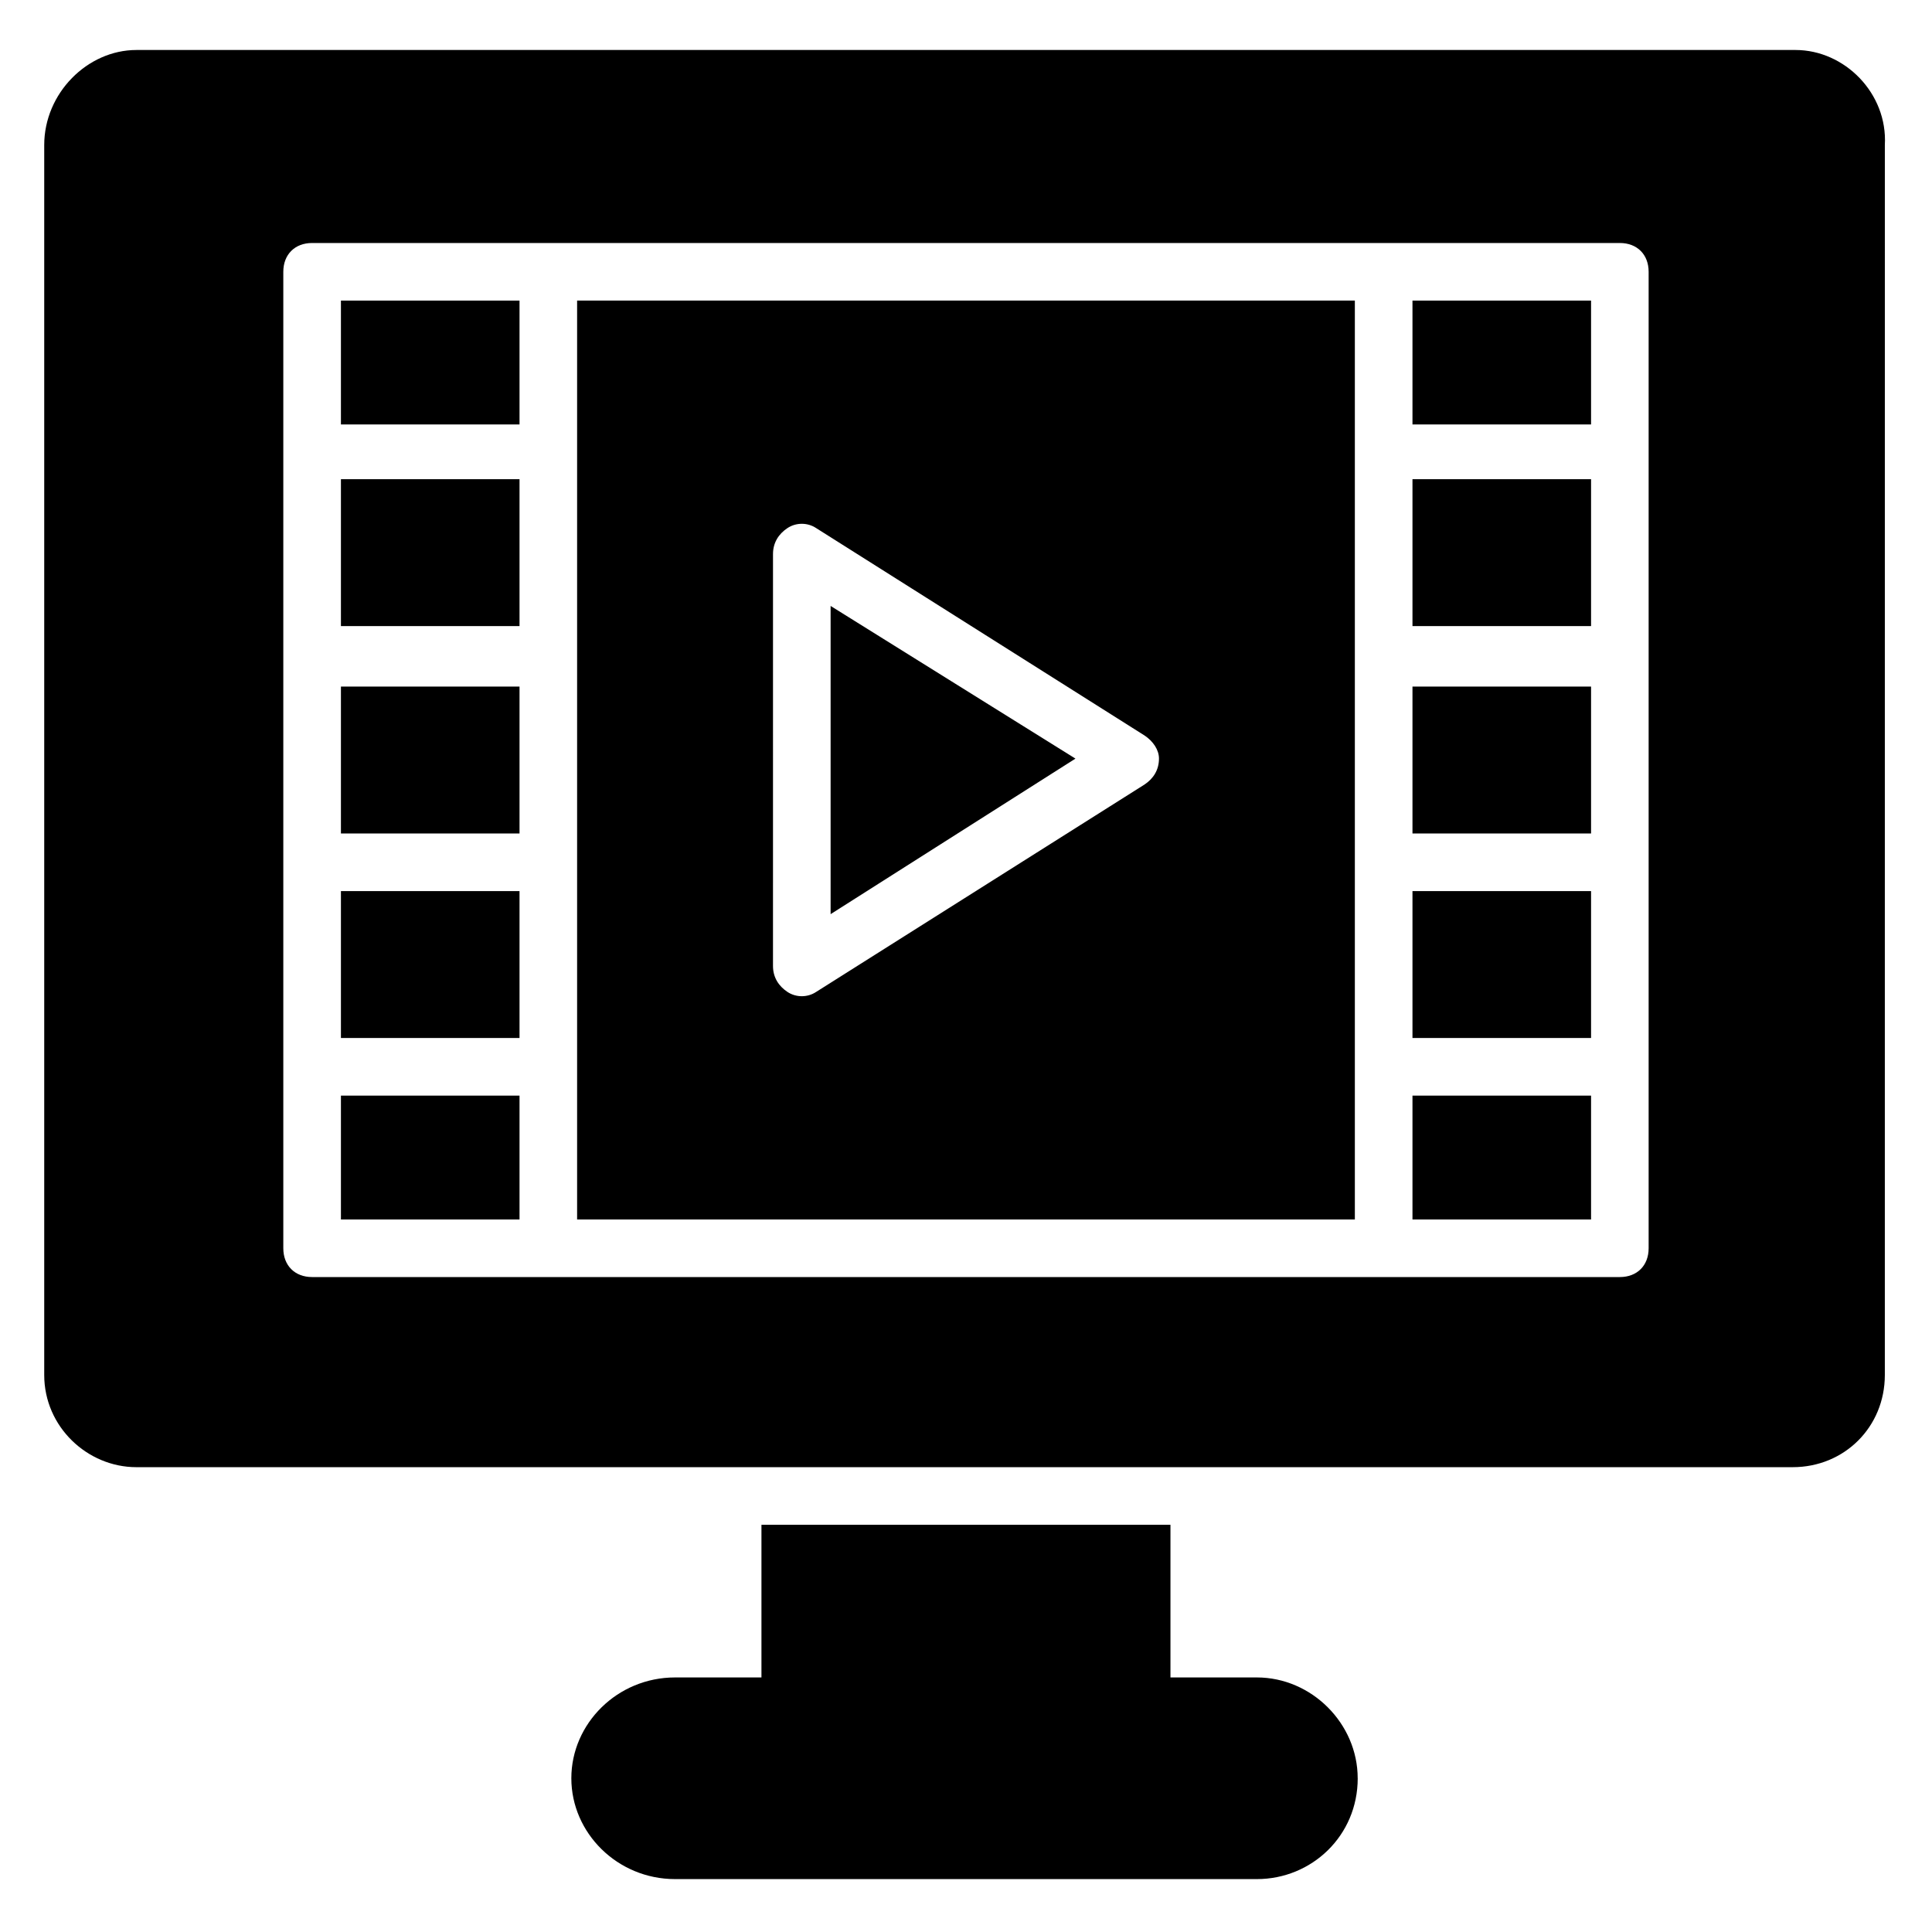
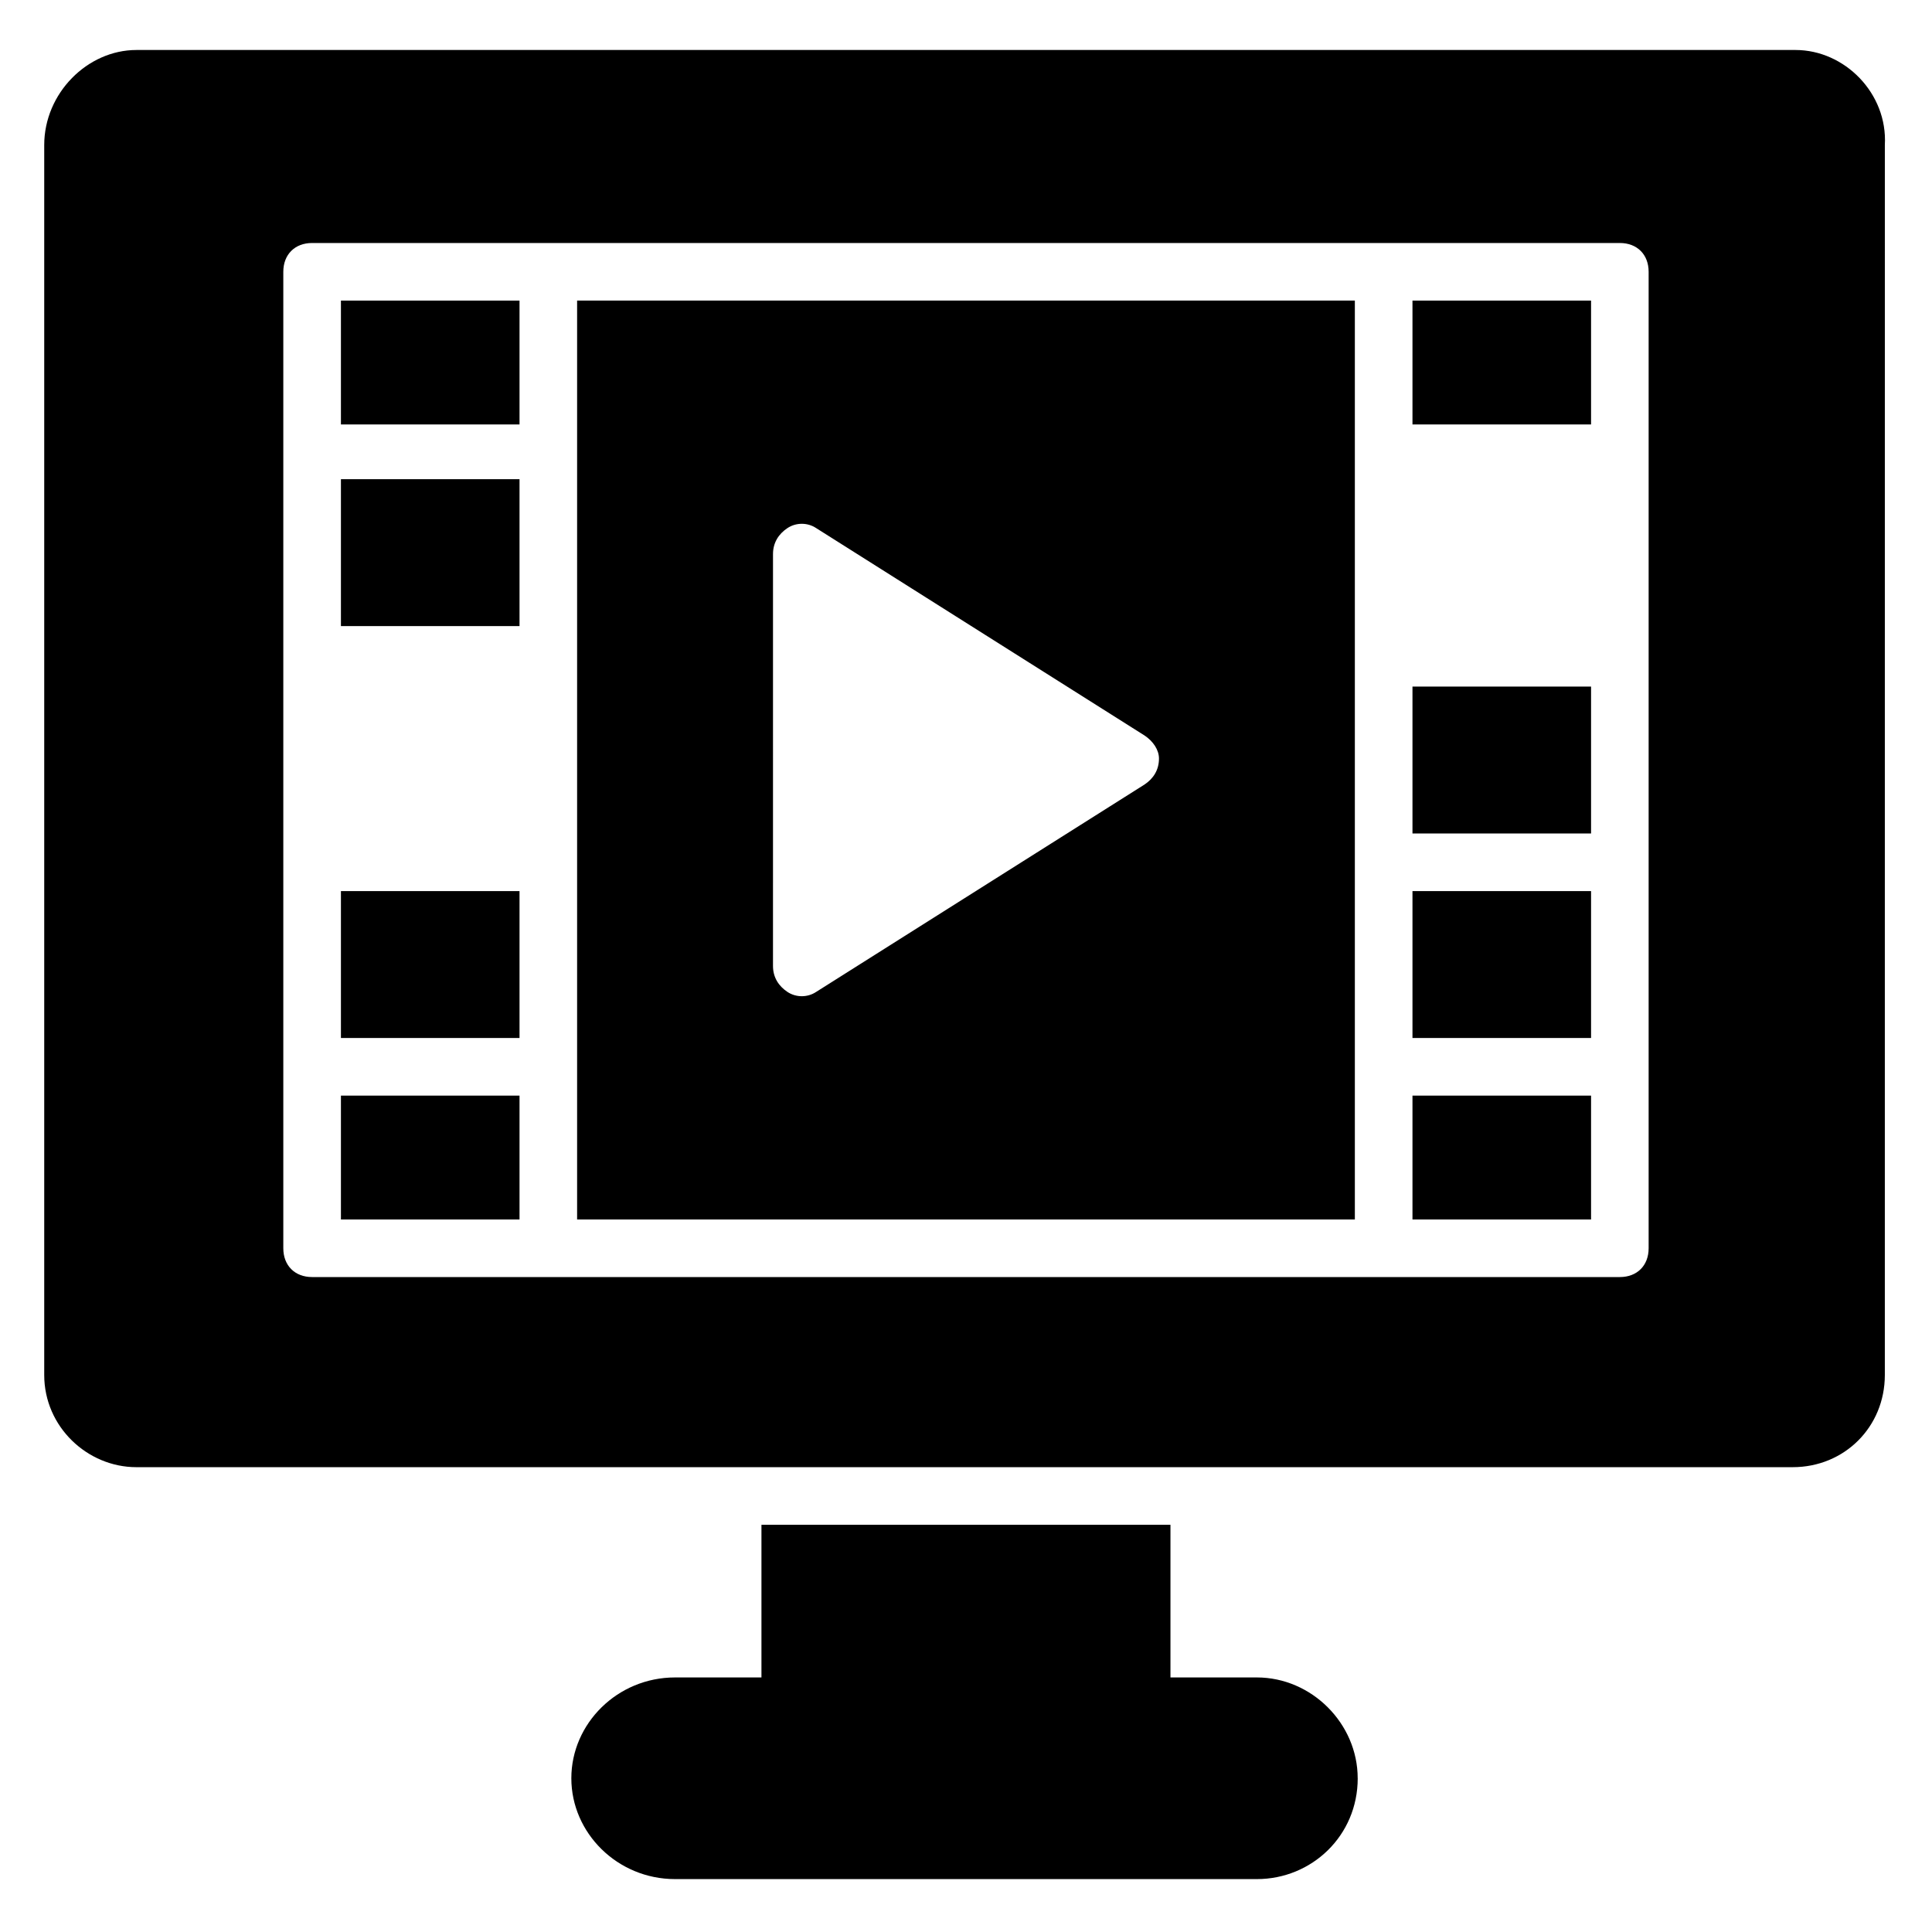
<svg xmlns="http://www.w3.org/2000/svg" fill="#000000" width="800px" height="800px" version="1.1" viewBox="144 144 512 512">
  <g>
    <path d="m503.05 223.66h-206.11v243.51h206.11zm-55.727 128.24-87.023 54.961c-2.289 1.527-5.344 1.527-7.633 0-2.289-1.527-3.816-3.816-3.816-6.871l0.004-109.16c0-3.055 1.527-5.344 3.816-6.871s5.344-1.527 7.633 0l87.02 54.961c2.289 1.527 3.816 3.816 3.816 6.106 0.004 3.055-1.523 5.348-3.816 6.871z" />
    <path d="m518.32 325.95h47.328v38.93h-47.328z" />
-     <path d="m518.32 270.99h47.328v38.93h-47.328z" />
-     <path d="m364.12 386.26 64.883-41.219-64.883-40.461z" />
-     <path d="m234.35 325.95h47.328v38.93h-47.328z" />
    <path d="m234.35 380.15h47.328v38.93h-47.328z" />
    <path d="m234.35 270.99h47.328v38.93h-47.328z" />
    <path d="m619.84 157.25h-439.69c-12.98 0-24.43 11.449-24.43 25.191v325.95c0 13.742 11.449 24.426 24.426 24.426h438.93c13.742 0 24.426-10.688 24.426-24.426l0.004-325.95c0.762-13.742-10.688-25.191-23.664-25.191zm-38.934 317.55c0 4.582-3.055 7.633-7.633 7.633h-346.56c-4.582 0-7.633-3.055-7.633-7.633v-258.77c0-4.582 3.055-7.633 7.633-7.633h346.56c4.582 0 7.633 3.055 7.633 7.633z" />
    <path d="m234.35 434.35h47.328v32.824h-47.328z" />
    <path d="m518.32 434.35h47.328v32.824h-47.328z" />
    <path d="m518.32 380.15h47.328v38.93h-47.328z" />
    <path d="m518.32 223.66h47.328v32.824h-47.328z" />
    <path d="m234.35 223.66h47.328v32.824h-47.328z" />
    <path d="m503.81 615.26c0 15.266-12.215 26.719-26.719 26.719h-154.2c-15.266 0-27.48-12.215-27.48-26.719 0-14.504 12.215-26.719 27.48-26.719h22.902v-40.457h108.39v40.457h22.902c14.504 0.004 26.715 12.215 26.715 26.719z" />
  </g>
</svg>